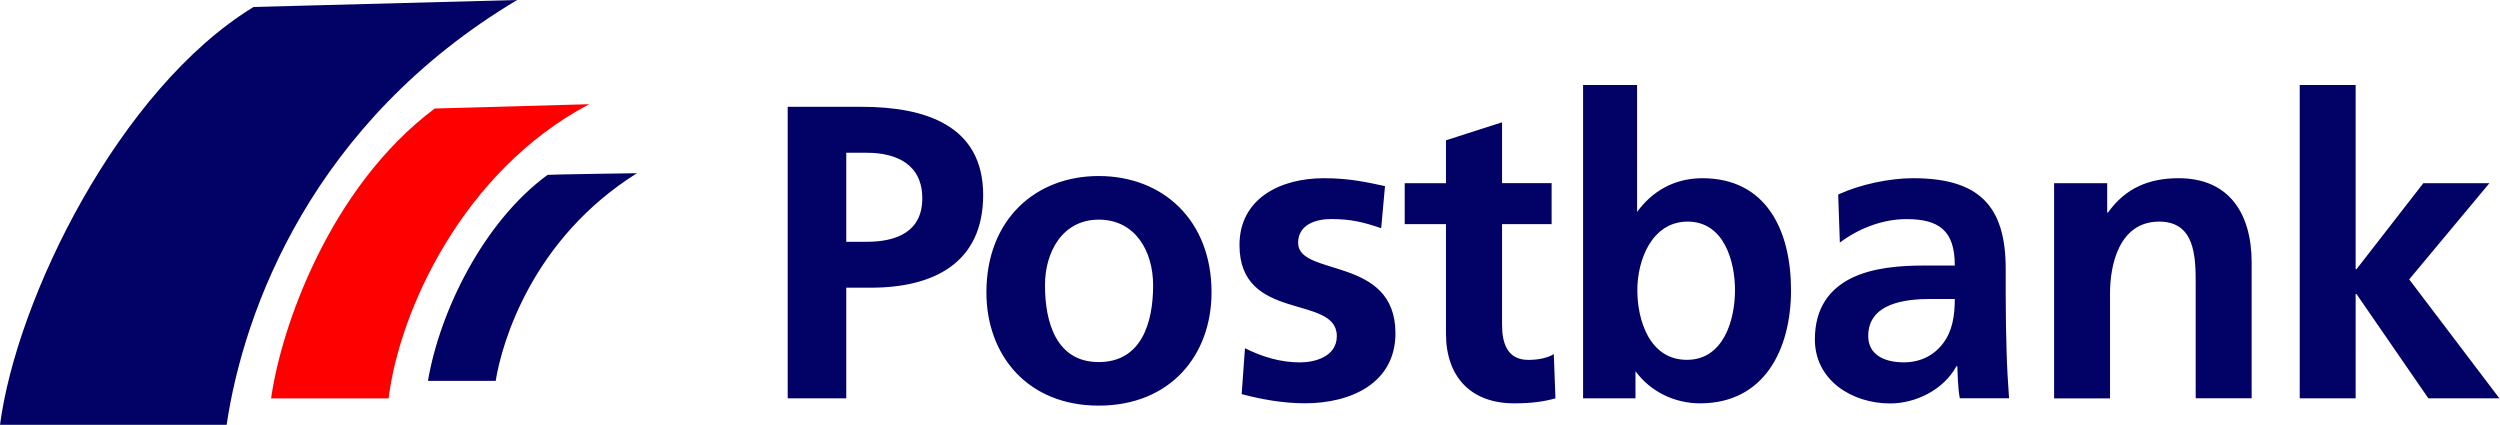
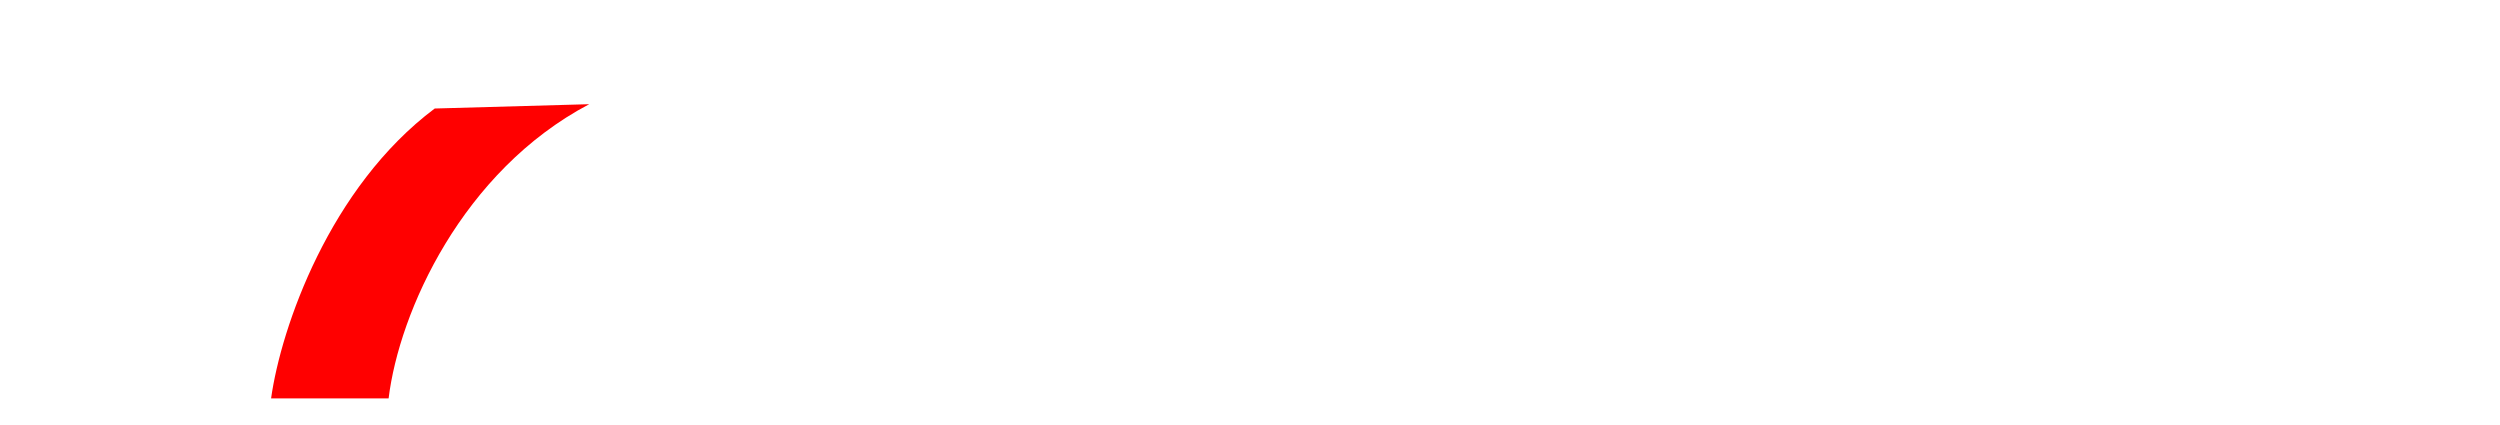
<svg xmlns="http://www.w3.org/2000/svg" version="1.1" id="svg2407" x="0px" y="0px" viewBox="0 0 484.07 82.27" style="enable-background:new 0 0 484.07 82.27;" xml:space="preserve">
  <style type="text/css">
	.st0{fill-rule:evenodd;clip-rule:evenodd;fill:#010166;}
	.st1{fill:#FF0000;}
</style>
  <g id="layer1">
    <g id="g3311" transform="matrix(1.031,0,0,1.031,-9.41,-9.424)">
-       <path id="path7" class="st0" d="M106.25,9.14l-49.5,1.31c-25.23,15.4-44.5,54.73-47.62,78.47h42.56    C54.91,67.26,67.84,32.08,106.25,9.14z M306.44,25.11v58.84h9.84v-5.09c2.91,3.93,7.44,6.03,12.12,6.03    c12.12,0,17.09-10.19,17.09-21.25c0-11.14-4.58-21.03-16.66-21.03c-5.35,0-9.5,2.54-12.25,6.34V25.11H306.44z M441.03,25.11v58.84    h10.5V64.36h0.16l13.5,19.59h13.34l-16.94-22.34l15.06-18.06h-12.41L451.69,59.7h-0.16V25.11H441.03z M157.06,29.2v54.75h11V63.17    h4.62c11.77,0,21.09-4.62,21.09-17.41c0-13.1-10.92-16.56-22.84-16.56H157.06z M291.22,32.11l-10.53,3.38v8.06h-7.75v7.69h7.75    v20.56c0,8,4.57,13.09,12.81,13.09c3.14,0,5.55-0.31,7.75-0.94l-0.31-8.31c-1.1,0.71-2.9,1.09-4.78,1.09c-4,0-4.94-3.2-4.94-6.66    V51.23h9.31v-7.69h-9.31V32.11z M168.06,37.83h3.84c5.65,0,10.44,2.21,10.44,8.56c0,6.35-4.94,8.16-10.44,8.16h-3.84V37.83z     M128.75,41.67c0,0-16.68,0.24-16.78,0.31C99.89,50.82,91.7,67.67,89.5,80.67h12.72C103.41,73.28,109.16,53.95,128.75,41.67z     M215.47,42.2c-11.93,0-21.09,8.24-21.09,21.84c0,11.85,7.76,21.28,21.09,21.28c13.42,0,21.19-9.43,21.19-21.28    C236.66,50.44,227.47,42.2,215.47,42.2z M257.75,42.61c-8.24,0-15.84,3.85-15.84,12.56c0,14.59,18.28,9.17,18.28,17.09    c0,3.92-4.24,4.94-6.91,4.94c-3.61,0-7.05-1.01-10.34-2.66l-0.62,8.62c3.84,1.02,7.91,1.72,11.91,1.72    c8.55,0,16.97-3.74,16.97-13.16c0-14.59-18.28-10.53-18.28-16.97c0-3.45,3.36-4.47,6.19-4.47c3.84,0,6.19,0.62,9.41,1.72    l0.72-7.91C265.93,43.4,262.7,42.61,257.75,42.61z M368.41,42.61c-4.47,0-9.98,1.18-14.06,3.06l0.31,9.03    c3.53-2.66,8.03-4.41,12.5-4.41c6.2,0,9.09,2.21,9.09,8.72h-5.81c-4.4,0-9.56,0.38-13.56,2.34c-4,1.96-6.91,5.49-6.91,11.53    c0,7.69,6.99,12.03,14.12,12.03c4.79,0,10.04-2.53,12.47-7h0.16c0.08,1.26,0.07,3.91,0.47,6.03h9.25c-0.23-3.14-0.39-5.94-0.47-9    c-0.08-2.98-0.16-6.05-0.16-10.12v-5.19C385.81,47.72,380.72,42.61,368.41,42.61z M418.28,42.61c-5.49,0-9.96,1.81-13.25,6.44    h-0.16v-5.5h-9.97v40.41h10.5V64.2c0-5.18,1.64-13.44,9.25-13.44c6.75,0,6.84,6.68,6.84,11.62v21.56H432v-25.5    C432,49.35,427.85,42.61,418.28,42.61z M215.47,50.39c6.91,0,10.22,5.96,10.22,12.34c0,6.95-2.14,14.41-10.22,14.41    c-8,0-10.09-7.53-10.09-14.41C205.37,56.51,208.64,50.39,215.47,50.39z M326.09,50.76c6.83,0,8.88,7.46,8.88,12.87    c0,5.57-2.13,13.09-9.03,13.09c-6.99,0-9.31-7.37-9.31-13.09C316.62,57.99,319.35,50.76,326.09,50.76z M371.69,65.29h4.56    c0,3.14-0.46,6.04-2.19,8.31c-1.64,2.2-4.16,3.59-7.38,3.59c-3.76,0-6.69-1.49-6.69-4.94C360,66.06,366.98,65.29,371.69,65.29z" />
      <path id="path27" class="st1" d="M90.77,29.52l29.01-0.81C95.96,41.28,84.1,67.66,82.11,83.96H60.04    C61.91,70.6,71.05,44.3,90.77,29.52L90.77,29.52z" />
    </g>
  </g>
</svg>